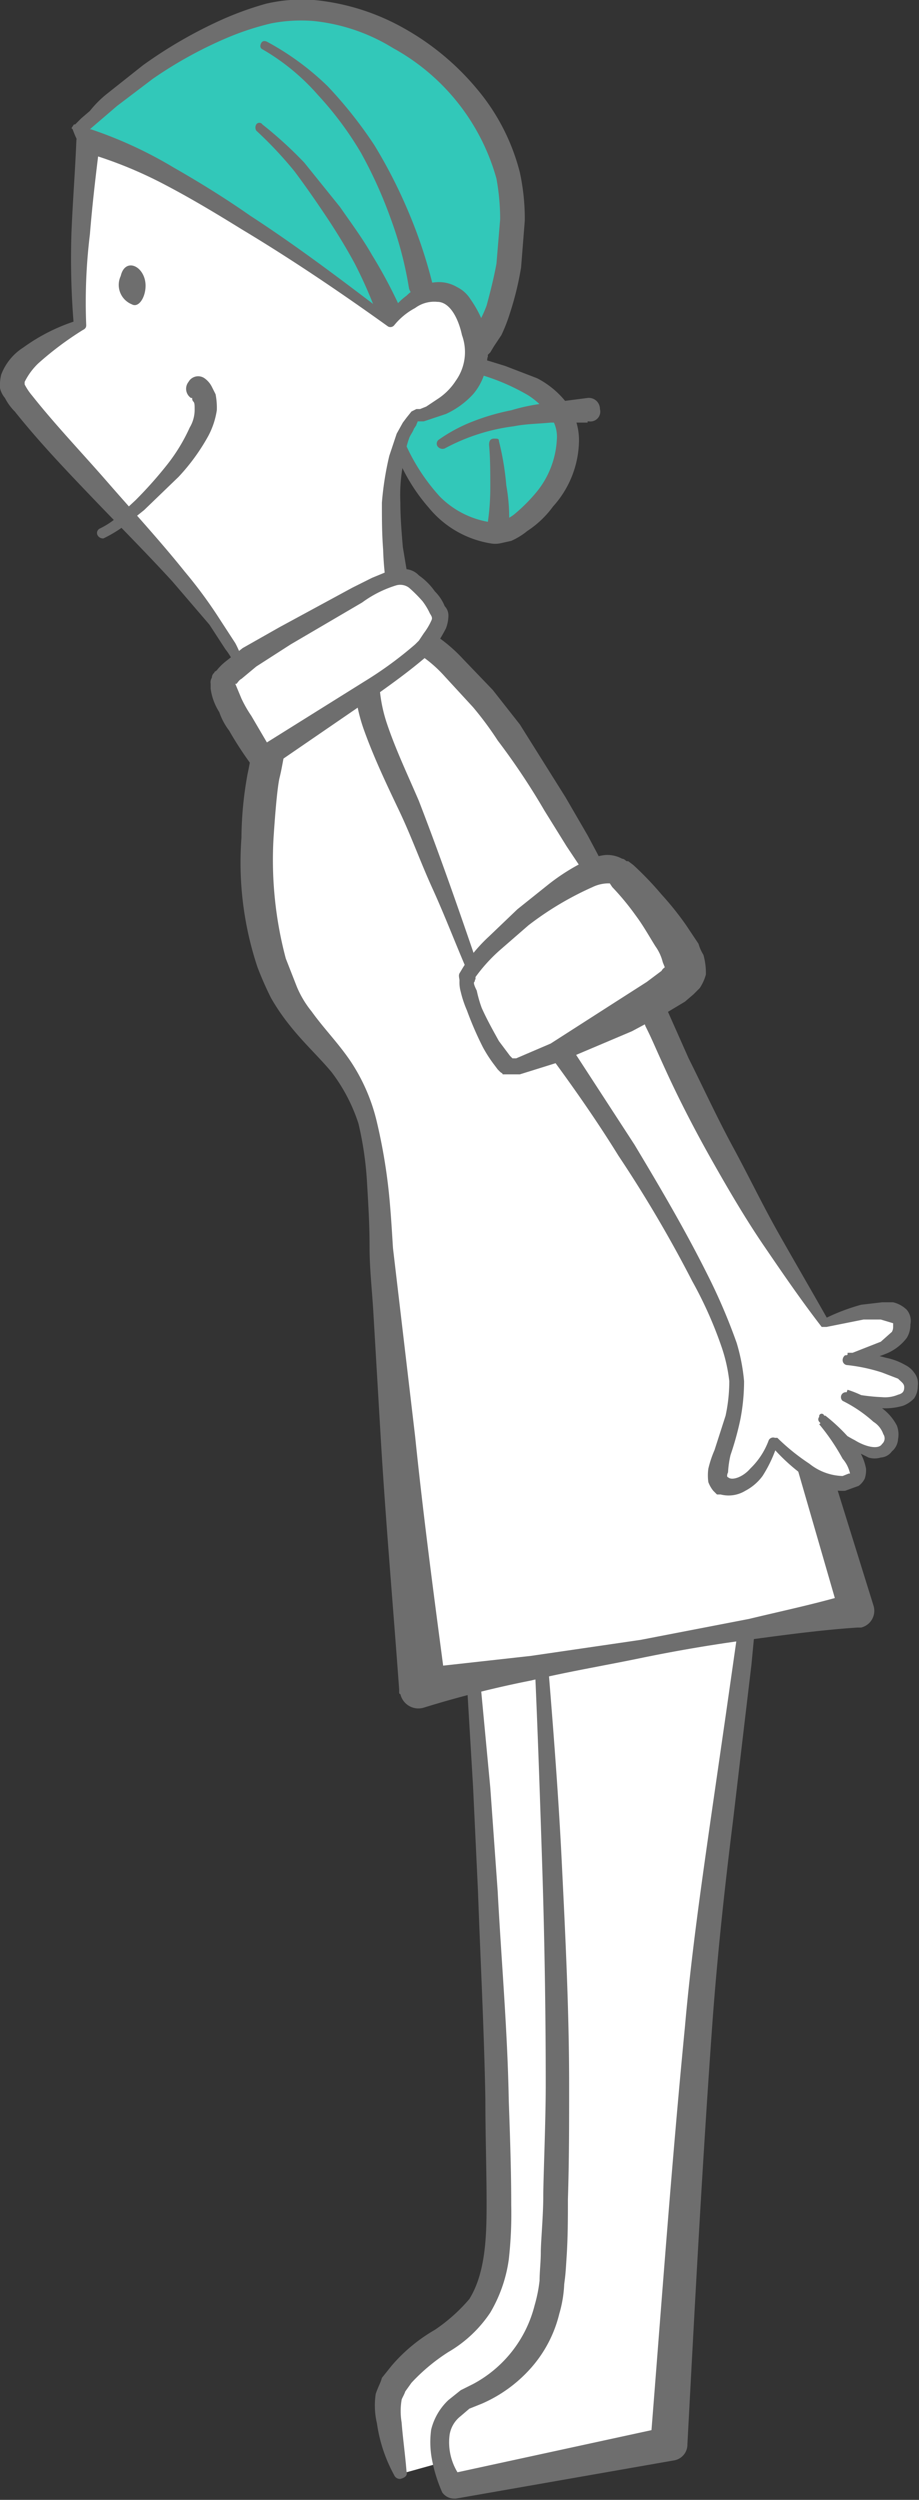
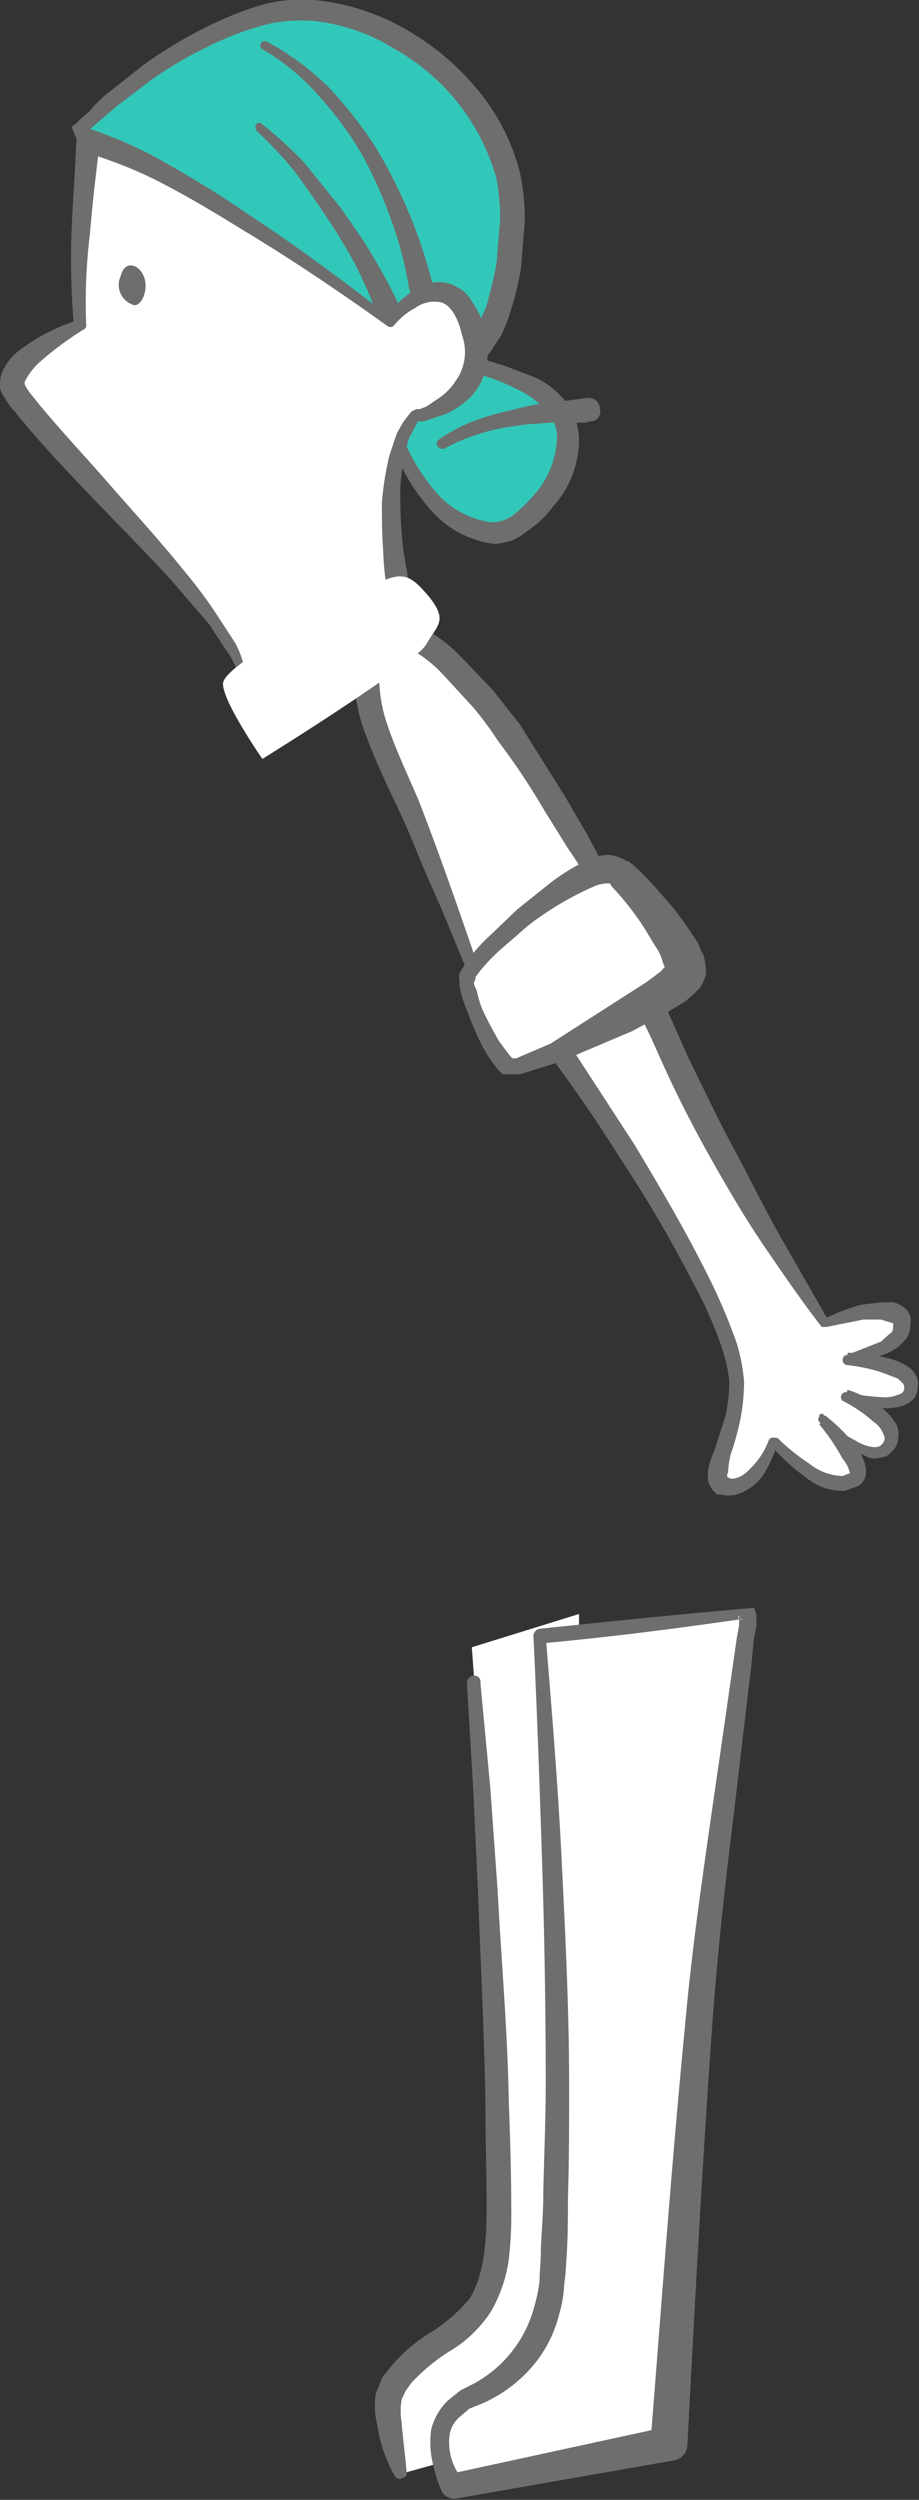
<svg xmlns="http://www.w3.org/2000/svg" id="レイヤー_1" data-name="レイヤー 1" viewBox="0 0 74.6 202.9">
  <rect x="0" y="0" width="74.6" height="202.9" fill="#333333" stroke="none" />
  <g>
    <path d="M47,131l-8.7,2.7s3.9,50.6,1,53.4-6.9,5.4-7.6,7.1.8,6.6.8,6.6,14.7-4.1,14.7-4.1Z" style="fill: #fff" />
    <g>
      <path d="M6.4,10.6S13.7,3,21.8,1.1,41.7,7.8,41.6,17.3s-2.7,11-2.9,11S13.5,23,6.4,10.6Z" style="fill: #32c8b9" />
      <path d="M5.8,10.4l.2-.3h.1l.2-.2.3-.3.7-.6A8.6,8.6,0,0,1,8.7,7.6l2.9-2.3A36.8,36.8,0,0,1,18,1.6,26,26,0,0,1,21.6.3,12.9,12.9,0,0,1,25.5,0a18.4,18.4,0,0,1,7.3,2.3,21.1,21.1,0,0,1,5.9,4.9A17,17,0,0,1,42.2,14a17.8,17.8,0,0,1,.4,3.9l-.3,3.8a24.9,24.9,0,0,1-.9,3.7,13.4,13.4,0,0,1-.7,1.8l-.6.9-.3.5-.2.2V29h-1a69.7,69.7,0,0,1-9.2-2.7A67.7,67.7,0,0,1,20.5,23a46.1,46.1,0,0,1-8.2-5,27.2,27.2,0,0,1-3.5-3.2,3.9,3.9,0,0,1-.8-1l-.8-.9-.7-1.1a7.5,7.5,0,0,1-.6-1.3Zm1.2.3.5.6.6.9,1.6,1.7,3.5,2.9a45.9,45.9,0,0,0,8.1,4.6,90.3,90.3,0,0,0,8.6,3.4c3,1,6,1.8,9,2.5h-.7l.2-.3a1.6,1.6,0,0,0,.4-.7,10.1,10.1,0,0,0,.7-1.5c.3-1.1.6-2.3.8-3.4l.3-3.6a18.4,18.4,0,0,0-.3-3.3A17.4,17.4,0,0,0,31.9,3.9a15.2,15.2,0,0,0-6.5-2.2,12.7,12.7,0,0,0-3.4.2A22.4,22.4,0,0,0,18.6,3a33.8,33.8,0,0,0-6.2,3.4L9.5,8.6,8.1,9.8l-.7.6-.3.3H6.9Z" style="fill: #6e6e6e" />
    </g>
    <g>
      <path d="M38.2,29.7s6.9,1.2,7.8,4.9-3,8.3-5.6,8.7c0,0-4.5.4-7.7-6.5S38.2,29.7,38.2,29.7Z" style="fill: #32c8b9" />
      <path d="M38.3,29.1H39l.7.2,1.3.4,2.6,1A7.2,7.2,0,0,1,46,32.7a5.1,5.1,0,0,1,1,3,8.1,8.1,0,0,1-2.1,5.4,8,8,0,0,1-2.1,2,5.7,5.7,0,0,1-1.3.8l-.9.2a2.1,2.1,0,0,1-.8,0,8.2,8.2,0,0,1-5-2.9A14.7,14.7,0,0,1,32,36.4l-.3-.7c0-.2-.1-.5-.1-.7a7.6,7.6,0,0,1-.1-1.5A4.4,4.4,0,0,1,32.9,31a7.3,7.3,0,0,1,2.6-1.4l1.3-.3h1.5Zm-.1,1.1a8.4,8.4,0,0,0-4.7,1.4,3.1,3.1,0,0,0-1.1,2,4.9,4.9,0,0,0,.1,1.2l.2.6.2.6a16,16,0,0,0,2.8,4.3,7.3,7.3,0,0,0,4.2,2.1,3,3,0,0,0,1.9-.7A13.7,13.7,0,0,0,43.5,40a7.3,7.3,0,0,0,1.7-4.3,2.8,2.8,0,0,0-.6-2,6.6,6.6,0,0,0-1.7-1.6A17.2,17.2,0,0,0,38.2,30.2Z" style="fill: #6e6e6e" />
    </g>
    <path d="M39,136.6l.8,8.5.6,8.4c.3,5.7.8,11.3.9,17,.1,2.8.2,5.7.2,8.5a33.1,33.1,0,0,1-.2,4.4,11.6,11.6,0,0,1-1.5,4.3,10.3,10.3,0,0,1-3.4,3.2,15.3,15.3,0,0,0-3,2.5l-.5.7c-.1.3-.3.6-.3.7a5.4,5.4,0,0,0,0,1.8c.1,1.3.3,2.7.4,4h0c.1.3-.1.5-.5.6a.5.5,0,0,1-.5-.3,12.3,12.3,0,0,1-1.4-4.2,6.3,6.3,0,0,1-.1-2.4c.2-.6.4-.9.5-1.3l.8-1a13.5,13.5,0,0,1,3.5-2.9,13.8,13.8,0,0,0,2.8-2.5c1.3-2.1,1.4-5,1.4-7.7s-.1-5.7-.1-8.5c-.1-5.6-.4-11.3-.6-16.9l-.4-8.5-.5-8.4h0a.6.6,0,0,1,.6-.6A.5.5,0,0,1,39,136.6Z" style="fill: #6e6e6e" />
    <g>
      <path d="M60.8,131s-2.6,18.4-3.8,29.4-2.7,38-2.7,38l-17.6,3.4s-3.3-5,1.6-7.3a10.7,10.7,0,0,0,6.5-9.5c1.4-19.8-1.1-52.1-1.1-52.1Z" style="fill: #fff" />
      <path d="M61.2,130.5c.1.1.1.3.2.5v.2h0v.8l-.2,1-.2,2.1-.5,4.2-1,8.5c-.7,5.6-1.3,11.2-1.7,16.8-.8,11.2-1.4,22.5-2,33.8a1.3,1.3,0,0,1-1.1,1.3h0l-17.7,3.1h-.1a1.2,1.2,0,0,1-1-.5h0a12.1,12.1,0,0,1-.8-2.5,7.5,7.5,0,0,1-.1-2.6,4.9,4.9,0,0,1,1.4-2.4l1-.8,1-.5a10,10,0,0,0,5-6.4,11.8,11.8,0,0,0,.4-2c0-.7.1-1.5.1-2.3s.2-3,.2-4.5.2-6,.2-9.1c0-6-.1-12.1-.3-18.2s-.4-12.1-.7-18.2h0a.6.6,0,0,1,.5-.6C49.5,131.6,55.4,131,61.2,130.5Zm-.9.9c-5.5.8-11,1.5-16.5,2l.5-.6h0c.5,6.1,1,12.2,1.3,18.3s.6,12.1.6,18.2c0,3.1,0,6.1-.1,9.2,0,1.5,0,3-.1,4.6s-.1,1.5-.2,2.3a10,10,0,0,1-.4,2.4,10.3,10.3,0,0,1-2.3,4.4,11.4,11.4,0,0,1-4,2.9l-1,.4-.7.6a2.4,2.4,0,0,0-.9,1.5,4.7,4.7,0,0,0,1.1,3.7h0l-1.1-.5L54,197h0l-1.2,1.3c.9-11.3,1.7-22.5,2.8-33.8.5-5.7,1.3-11.3,2.1-16.9l1.2-8.3.6-4.2.3-2.1.2-1.1v-.8h0A.2.2,0,0,0,60.3,131.4Z" style="fill: #6e6e6e" />
    </g>
    <g>
-       <path d="M22.3,58c-.2.1-.3,1.3-.4,1.5a43.4,43.4,0,0,0-1,14.8,23.8,23.8,0,0,0,2,6.4c1.1,2.1,2.8,3.7,4.3,5.5,3.6,4.5,3.2,11.3,3.7,16.8s1.1,13.1,1.7,19.6l1.5,14.5,10.6-1.9L63,131.9l6.4-1.1-7.3-24.2S39.2,60.9,31.4,52.8Z" style="fill: #fff" />
-       <path d="M22.8,58.9l.3-.3h.1v2.1c-.2.8-.3,1.6-.5,2.4s-.4,3.4-.5,5a31.1,31.1,0,0,0,1,9.7l.9,2.3a8.2,8.2,0,0,0,1.2,2c1,1.4,2.2,2.6,3.2,4.1a15.1,15.1,0,0,1,2.1,4.9,45.4,45.4,0,0,1,.9,5.1c.2,1.7.3,3.5.4,5.1l.6,5.1,1.2,10.2c.7,6.8,1.6,13.5,2.5,20.3h0l-2.1-1.5,9-1,8.9-1.3,8.8-1.7c2.9-.7,5.8-1.3,8.7-2.2h0l-1.3,2-7-24.2v.2C56.3,98,51.5,88.8,46.7,79.7c-2.5-4.6-5-9.1-7.6-13.6-1.3-2.2-2.6-4.4-4-6.6a45.1,45.1,0,0,0-4.4-6.1h0l1.1.2ZM21.7,57l9.2-5.1h0a1.1,1.1,0,0,1,1.2.2h0a54.2,54.2,0,0,1,4.7,6.3c1.5,2.2,2.8,4.4,4.2,6.7,2.6,4.4,5.2,8.9,7.7,13.4,5.1,9.1,9.9,18.2,14.7,27.5v.2h0l7.5,24.1h0a1.4,1.4,0,0,1-1,1.8h-.3c-3,.2-5.9.6-8.9,1s-5.9.9-8.8,1.5-5.9,1.1-8.8,1.8a85.2,85.2,0,0,0-8.7,2.2,1.5,1.5,0,0,1-1.9-1.1c-.1,0-.1-.1-.1-.2v-.2h0c-.5-6.9-1.1-13.7-1.5-20.5l-.6-10.2c-.1-1.7-.3-3.4-.3-5.2s-.1-3.4-.2-5.1a27.6,27.6,0,0,0-.7-4.9A14,14,0,0,0,26.9,87c-1-1.2-2.3-2.4-3.4-3.8A17,17,0,0,1,22,81a27.2,27.2,0,0,1-1.1-2.5A26.9,26.9,0,0,1,19.6,68a29.6,29.6,0,0,1,.5-5.2c.2-.9.3-1.7.5-2.6l.2-.6V59a2,2,0,0,1,.1-.7.8.8,0,0,1,.1-.4.3.3,0,0,1,.1-.2c0-.1.1-.2.1-.3A1.4,1.4,0,0,1,21.7,57Z" style="fill: #6e6e6e" />
-     </g>
+       </g>
    <g>
      <path d="M33.7,33.8s6.2-1.2,4.7-6.8-5.5-2.7-6.7-.8c0,0-16.9-12.8-24.5-14.7,0,0-1.1,9.7-.7,14.9,0,0-5.8,2.8-5.5,4.9S19.2,50.1,19.6,54.6l12.8-6.4S30.3,38.2,33.7,33.8Z" style="fill: #fff" />
      <path d="M33.4,33.4l.4-.2h.3l.5-.2.9-.6A5,5,0,0,0,37,30.9a4,4,0,0,0,.5-3.7c-.3-1.4-1-2.7-2-2.7a2.6,2.6,0,0,0-1.8.5A5.5,5.5,0,0,0,32,26.4h0a.4.4,0,0,1-.5.1h0c-3.9-2.8-7.9-5.5-11.9-7.9-2.1-1.3-4.1-2.5-6.2-3.6A34.4,34.4,0,0,0,7,12.4H7l1.1-.8c-.3,2.4-.6,4.9-.8,7.4A45.4,45.4,0,0,0,7,26.4c0,.2-.1.3-.3.4h0a26,26,0,0,0-3.6,2.7A5.4,5.4,0,0,0,2,31H2v.2a4.7,4.7,0,0,0,.6.9c1.9,2.4,4.1,4.7,6.1,7S13,43.9,15,46.4a37.3,37.3,0,0,1,2.8,3.8l1.3,2a7.8,7.8,0,0,1,.8,2.3h0l-.5-.2,12.6-7-.5,1.1a25.8,25.8,0,0,1-.4-3.8c-.1-1.3-.1-2.5-.1-3.8a25,25,0,0,1,.6-3.8l.6-1.8.5-.9.3-.4Zm.5.8c0,.1-.1.2-.1.3l-.2.3c-.1.3-.3.5-.4.8a8.5,8.5,0,0,0-.4,1.7,13.4,13.4,0,0,0-.3,3.5c0,1.2.1,2.4.2,3.6l.6,3.6h0a.9.9,0,0,1-.5,1L19.7,54.8c-.1.1-.3,0-.4-.1h0a5.4,5.4,0,0,0-1-2L17,50.7l-3-3.5c-2.1-2.3-4.3-4.5-6.5-6.8s-4.3-4.5-6.3-7a4.4,4.4,0,0,1-.8-1.1,1.9,1.9,0,0,1-.4-.8,3.7,3.7,0,0,1,.1-1.1,4.5,4.5,0,0,1,1.8-2.2A15.1,15.1,0,0,1,6.3,26l-.3.5H6a64.9,64.9,0,0,1-.2-7.6c.1-2.5.3-5,.4-7.5a1,1,0,0,1,1-.9h.2a34.3,34.3,0,0,1,6.7,3.1c2.1,1.2,4.2,2.5,6.2,3.9,4,2.6,7.8,5.5,11.6,8.4h-.5A5.3,5.3,0,0,1,33,24a3.8,3.8,0,0,1,2.5-1.1,2.9,2.9,0,0,1,1.6.4,2.7,2.7,0,0,1,1.1,1,9,9,0,0,1,1.2,2.4,6.6,6.6,0,0,1,.1,2.8A4.7,4.7,0,0,1,38.4,32a6.9,6.9,0,0,1-2.2,1.6L35,34l-.6.2h-.5Z" style="fill: #6e6e6e" />
    </g>
-     <path d="M16.6,30.7a1.9,1.9,0,0,1,.6.7l.3.6a5.7,5.7,0,0,1,.1,1.3,6.5,6.5,0,0,1-.7,2.1,16.5,16.5,0,0,1-2.4,3.3l-2.8,2.7-1.5,1.2a10.8,10.8,0,0,1-1.8,1.1.5.5,0,0,1-.5-.3.4.4,0,0,1,.2-.5h0a6.5,6.5,0,0,0,1.5-1L11,40.6a33.3,33.3,0,0,0,2.5-2.8,14.4,14.4,0,0,0,1.9-3.1,2.8,2.8,0,0,0,.4-1.5c0-.3,0-.5-.1-.6s-.1-.2-.1-.3h-.1a.9.9,0,0,1-.2-1.3A.9.9,0,0,1,16.6,30.7Z" style="fill: #6e6e6e" />
    <path d="M10.7,24.7c.7.4,1.4-1.1,1-2.2s-1.6-1.4-1.9-.1A1.7,1.7,0,0,0,10.7,24.7Z" style="fill: #6e6e6e" />
    <g>
      <path d="M48.5,71.3s-5.4-10.1-9.2-14.5-5.8-6.3-8.1-4.5-1.6,5,1,10.8,6.1,15.2,6.1,15.2Z" style="fill: #fff" />
      <path d="M47.7,71a1.1,1.1,0,0,0-.1.5h0v-.2l-.2-.4-.4-.7L46,68.7l-1.8-2.9a56.5,56.5,0,0,0-3.8-5.7,26.9,26.9,0,0,0-2-2.7l-2.3-2.5a10.6,10.6,0,0,0-2.4-2,2,2,0,0,0-1-.2,2.7,2.7,0,0,0-1,.6,2.4,2.4,0,0,0-.9,2.3,12.1,12.1,0,0,0,.6,3.1c.7,2.1,1.7,4.2,2.6,6.3,1.7,4.4,3.2,8.7,4.7,13.1h0l-.7-.2C41.2,75.5,44.4,73.2,47.7,71Zm1.7.5c-3.6,2.5-7.3,4.9-10.9,7.2h0a.5.5,0,0,1-.6-.2h-.1c-.9-2.1-1.7-4.2-2.7-6.4s-1.7-4.2-2.7-6.3-2-4.2-2.8-6.4a13.5,13.5,0,0,1-.8-3.6,5.1,5.1,0,0,1,.3-2.1,4.7,4.7,0,0,1,1.2-1.9,6.3,6.3,0,0,1,2-1,3.5,3.5,0,0,1,2.3.3,12.6,12.6,0,0,1,3,2.4L40,56l2.2,2.8,3.7,5.9,1.8,3.1.8,1.5.4.8.2.3v.4A1.7,1.7,0,0,1,49.4,71.5Z" style="fill: #6e6e6e" />
    </g>
    <g>
      <path d="M51.8,79l-7.6,4.4s15.7,21.9,15.6,29c0,3.8-2.4,7.5-1.2,8.1s3.3-.7,4.2-3.6c0,0,4.3,4.9,6.6,3.1s-2.7-4.8-2.7-4.8,4.2,4.2,5.5,2-3.6-4-3.6-4,4.9,1.5,5.3-.5-4.4-2.5-5.1-2.5,4.8-.8,4.4-3-6.3.1-6.3.1A157.3,157.3,0,0,1,51.8,79Z" style="fill: #fff" />
      <path d="M51.5,79.9c-2.3,1.6-4.5,3-6.8,4.3l.3-1.3h0l6.5,10c2.1,3.5,4.1,6.9,5.9,10.5a47.2,47.2,0,0,1,2.4,5.6,15.5,15.5,0,0,1,.6,3.1,16.3,16.3,0,0,1-.3,3.1,24.5,24.5,0,0,1-.8,2.9,7.8,7.8,0,0,0-.2,1.4c-.1.2-.1.4,0,.4h0c.3.3,1.2,0,1.8-.7a6.1,6.1,0,0,0,1.5-2.3h0a.4.4,0,0,1,.5-.2h.2a17.1,17.1,0,0,0,2.6,2.1,4.5,4.5,0,0,0,2.7,1l.5-.2H69a2.7,2.7,0,0,0-.6-1.2,17.3,17.3,0,0,0-1.9-2.8l.5-.4h0a10.4,10.4,0,0,0,2.4,1.7c.8.5,1.9.8,2.2.3a.6.6,0,0,0,.1-.8,1.9,1.9,0,0,0-.8-1,11,11,0,0,0-2.5-1.7h0a.4.4,0,0,1,.3-.7h0a15.5,15.5,0,0,0,2.9.4,2.7,2.7,0,0,0,1.3-.2c.4-.1.5-.3.5-.6s-.2-.4-.5-.7l-1.3-.5a14,14,0,0,0-2.8-.6h0a.4.4,0,0,1-.4-.4.5.5,0,0,1,.2-.4h.1l2.8-1.1.9-.8a.8.8,0,0,0,.1-.4v-.3l-1-.3H70.1l-3,.6h-.4c-1.7-2.2-3.2-4.4-4.7-6.6s-2.9-4.6-4.2-6.9-2.6-4.8-3.7-7.2-1.1-2.5-1.7-3.7l-.7-1.9-.2-.4-.2-.4A1.7,1.7,0,0,1,51.5,79.9Zm.6-1.8a4.8,4.8,0,0,1,.9,1.4l.5,1,.8,1.8,1.6,3.6c1.2,2.4,2.3,4.8,3.6,7.2s2.4,4.7,3.7,7,2.7,4.7,4,7h-.4a16.6,16.6,0,0,1,3.1-1.2l1.7-.2h.9a2.4,2.4,0,0,1,1.1.6,1.4,1.4,0,0,1,.3,1.2,2,2,0,0,1-.3,1.1,4,4,0,0,1-1.5,1.2,10,10,0,0,1-3.3.8v-.8h0a10.6,10.6,0,0,1,3.1.4,5.2,5.2,0,0,1,1.6.6,1.9,1.9,0,0,1,.7.6,1.4,1.4,0,0,1,.3,1.1,1.7,1.7,0,0,1-.3,1,2.4,2.4,0,0,1-.9.6,5.2,5.2,0,0,1-1.7.2,15.5,15.5,0,0,1-3.1-.7h0l.3-.8a8.5,8.5,0,0,1,2.8,1.5,4.1,4.1,0,0,1,1.2,1.4,2,2,0,0,1,.1,1.1,1.4,1.4,0,0,1-.5,1,1.2,1.2,0,0,1-.9.5,1.7,1.7,0,0,1-1,0l-1.6-.8a12.1,12.1,0,0,1-2.4-2.1h0a.3.3,0,0,1,0-.4.2.2,0,0,1,.4-.1H67a14.8,14.8,0,0,1,2.5,2.5,4.3,4.3,0,0,1,.8,1.8,2.2,2.2,0,0,1-.1.8,1.6,1.6,0,0,1-.5.6l-1.1.4a4.6,4.6,0,0,1-2.1-.4,7.8,7.8,0,0,1-1.5-1,15.4,15.4,0,0,1-2.6-2.5h0l.8-.2a10.8,10.8,0,0,1-1.3,2.9,4.1,4.1,0,0,1-1.4,1.2,2.6,2.6,0,0,1-2,.3h-.3l-.3-.3a2.5,2.5,0,0,1-.4-.7,4,4,0,0,1,0-1.1,8.8,8.8,0,0,1,.5-1.5l.9-2.8a13.3,13.3,0,0,0,.3-2.8,13.1,13.1,0,0,0-.6-2.7,32.8,32.8,0,0,0-2.4-5.4,104.7,104.7,0,0,0-6-10.2c-2.1-3.4-4.4-6.6-6.8-9.8h0a.9.9,0,0,1,.2-1.3h.1C46.4,81,49.3,79.5,52.1,78.1Z" style="fill: #6e6e6e" />
    </g>
    <g>
      <path d="M34.8,48.4c-1.7-2-2.3-2.2-5.5-.3S18.1,54,18.1,55.5s3.2,6.1,3.2,6.1,12.4-7.7,13.3-9.3S36.4,50.4,34.8,48.4Z" style="fill: #fff" />
-       <path d="M34.3,48.8a11.4,11.4,0,0,0-1.1-1.1,1.2,1.2,0,0,0-1-.2,9.2,9.2,0,0,0-2.8,1.4l-5.8,3.4-2.8,1.8-1.2,1c-.2.1-.3.3-.4.4h-.1l.5,1.2a10,10,0,0,0,.8,1.4L22.1,61h0l-1.3-.2,8.8-5.5a30.8,30.8,0,0,0,4.1-3L34,52l.4-.6a5.3,5.3,0,0,0,.6-1c.1-.2.1-.3-.1-.6A5.3,5.3,0,0,0,34.3,48.8Zm1-.8a3.6,3.6,0,0,1,.8,1.2,1.1,1.1,0,0,1,.3.8,3,3,0,0,1-.2,1,12.7,12.7,0,0,1-.7,1.2l-.4.5a1,1,0,0,1-.5.6c-1.4,1.2-2.8,2.2-4.2,3.2l-8.6,5.9a1.1,1.1,0,0,1-1.2-.2h-.1a29,29,0,0,1-1.9-2.9,5.3,5.3,0,0,1-.8-1.5,4.7,4.7,0,0,1-.7-1.9v-.4a.7.7,0,0,1,.1-.5.5.5,0,0,1,.2-.4c0-.1.1-.1.2-.2a4.6,4.6,0,0,1,.7-.7l1.4-1.1,3-1.7,5.9-3.2,1.6-.8,1.7-.7H33a1.6,1.6,0,0,1,1,.5A5.3,5.3,0,0,1,35.3,48Z" style="fill: #6e6e6e" />
    </g>
    <path d="M33.2,23.4a30,30,0,0,0-1.5-5.7,35.9,35.9,0,0,0-2.4-5.3,27.3,27.3,0,0,0-3.5-4.7A17.8,17.8,0,0,0,21.3,4h0c-.2-.1-.2-.3-.1-.5s.3-.2.5-.1a22.1,22.1,0,0,1,4.9,3.6,34.8,34.8,0,0,1,3.8,4.8,40.7,40.7,0,0,1,2.8,5.5A39.3,39.3,0,0,1,35.1,23a1,1,0,0,1-.7,1.2,1.1,1.1,0,0,1-1.2-.8Z" style="fill: #6e6e6e" />
    <path d="M30.6,25.5a36.5,36.5,0,0,0-1.8-4.1c-.7-1.3-1.5-2.6-2.3-3.8s-1.7-2.5-2.6-3.7a31.9,31.9,0,0,0-3.1-3.3h0a.5.5,0,0,1,0-.5.3.3,0,0,1,.5,0,32.8,32.8,0,0,1,3.4,3.1l2.9,3.6c.9,1.3,1.8,2.5,2.6,3.9a39.5,39.5,0,0,1,2.2,4.1.9.9,0,0,1-.5,1.2,1,1,0,0,1-1.2-.4Z" style="fill: #6e6e6e" />
    <path d="M47.7,34.3h-3c-1,.1-2,.1-3,.3a16,16,0,0,0-5.6,1.8h0a.5.5,0,0,1-.6-.2.4.4,0,0,1,.1-.5,12.8,12.8,0,0,1,2.8-1.5,18.1,18.1,0,0,1,3.1-.9,15.5,15.5,0,0,1,3.1-.6l3.1-.4a.9.9,0,0,1,1,.9.8.8,0,0,1-.9,1h-.1Z" style="fill: #6e6e6e" />
-     <path d="M40.5,35.8a22.5,22.5,0,0,1,.6,3.6,15.1,15.1,0,0,1,.2,3.7.8.8,0,0,1-1,.9.8.8,0,0,1-.8-1h0a19.5,19.5,0,0,0,.3-3.4c0-1.2,0-2.4-.1-3.5h0c0-.3.1-.5.4-.5S40.5,35.6,40.5,35.8Z" style="fill: #6e6e6e" />
    <g>
      <path d="M55.7,78.9c.1-1.6-3.6-6.4-5.6-8.2s-12,7-12.2,8.6,2.3,6.4,3.2,7.1S55.5,80.5,55.7,78.9Z" style="fill: #fff" />
      <path d="M54.1,78.7c0,.2,0,.1-.1-.1l-.2-.5a3.8,3.8,0,0,0-.6-1.3c-.5-.8-1-1.7-1.6-2.5A21.1,21.1,0,0,0,49.7,72l-.2-.3h-.2a3,3,0,0,0-1.2.3,25.5,25.5,0,0,0-5.2,3.1l-2.3,2a13.3,13.3,0,0,0-2,2.2v.2c-.1,0,0,.1-.1.2s.1.5.2.7a10.3,10.3,0,0,0,.4,1.4c.4.9.9,1.8,1.4,2.7l.9,1.2.2.2h.3l2.8-1.2L50,81.3l2.5-1.6,1.2-.9c.1-.2.3-.3.4-.4v.3Zm3.2.4a3.8,3.8,0,0,1-.5,1.1l-.5.5-.7.6-1.5.9-2.8,1.5-5.9,2.5-3.2,1H40.8c0-.1-.1-.1-.2-.2h0l-.2-.2-.3-.4a11,11,0,0,1-.9-1.4,27.1,27.1,0,0,1-1.3-3,8.8,8.8,0,0,1-.5-1.5,2.8,2.8,0,0,1-.1-.9c0-.2-.1-.4,0-.6l.3-.5A12.7,12.7,0,0,1,39.7,76L42,73.8l2.5-2A16.7,16.7,0,0,1,47.3,70a4.8,4.8,0,0,1,1.8-.6,2.5,2.5,0,0,1,1.4.3c.2,0,.3.2.4.2H51l.4.3a26.1,26.1,0,0,1,2.3,2.4,24.3,24.3,0,0,1,2,2.5l1,1.5a3.6,3.6,0,0,0,.4.9A5.4,5.4,0,0,1,57.3,79.1Z" style="fill: #6e6e6e" />
    </g>
  </g>
</svg>